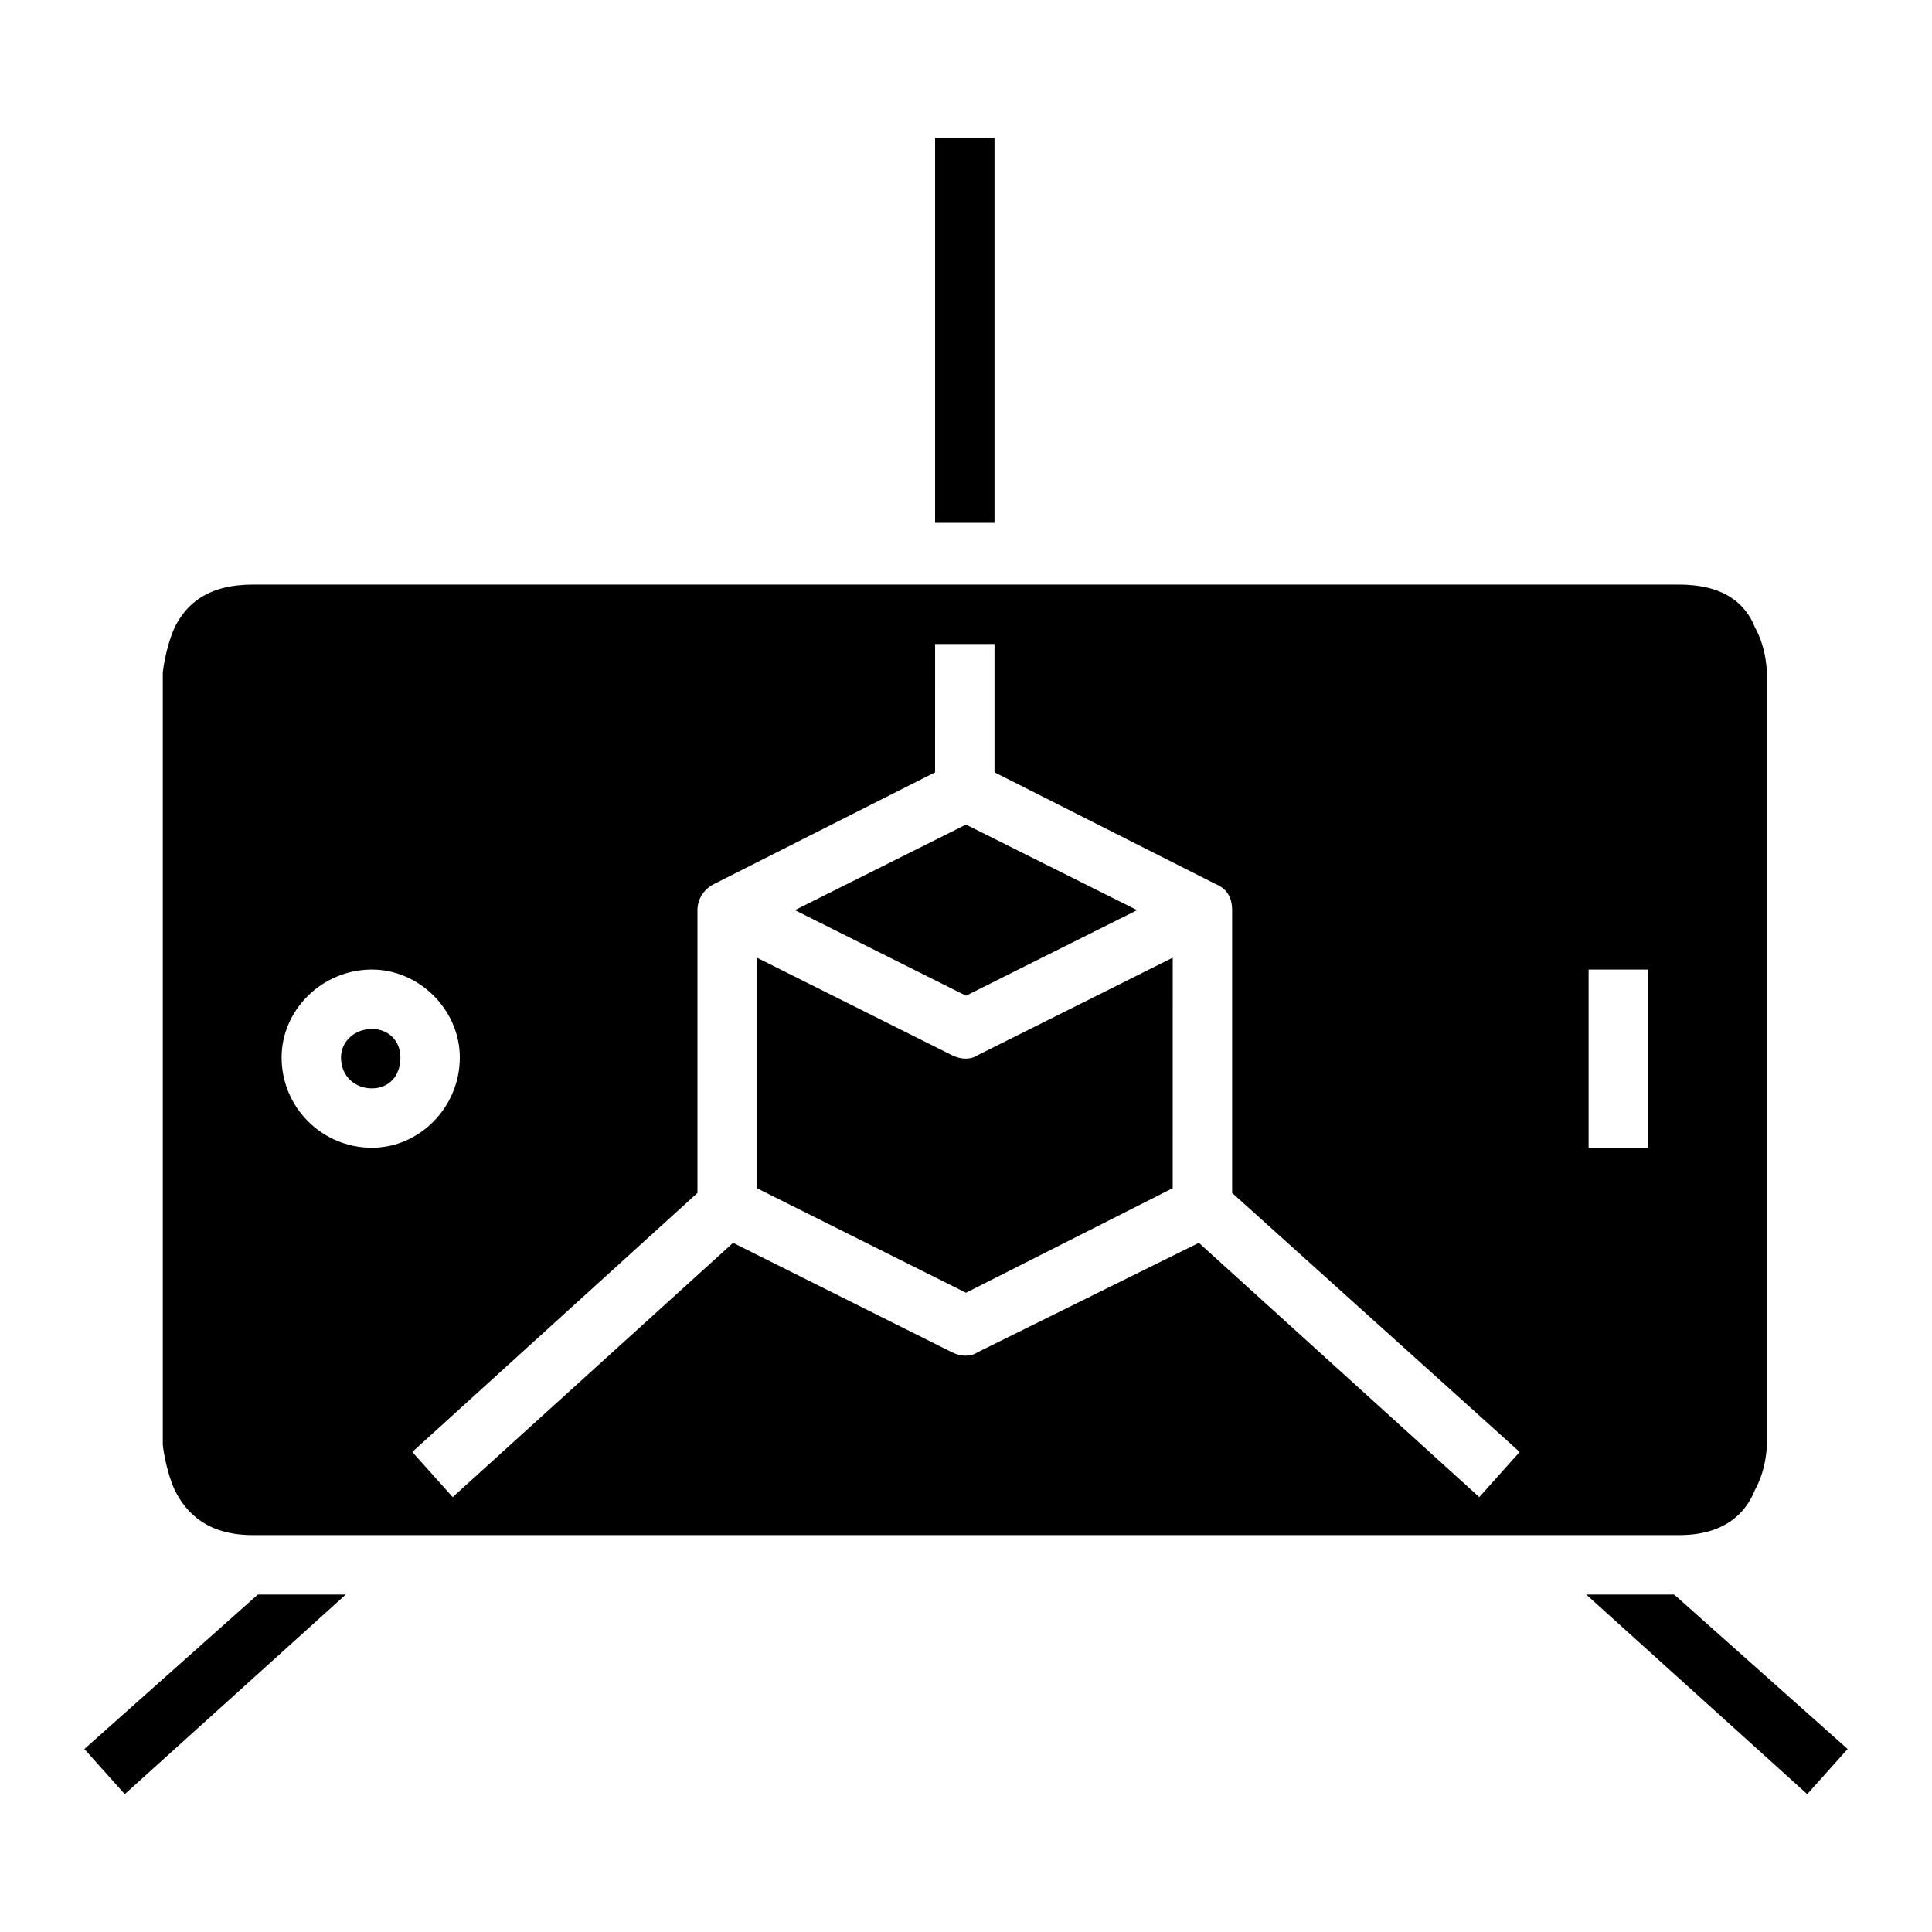
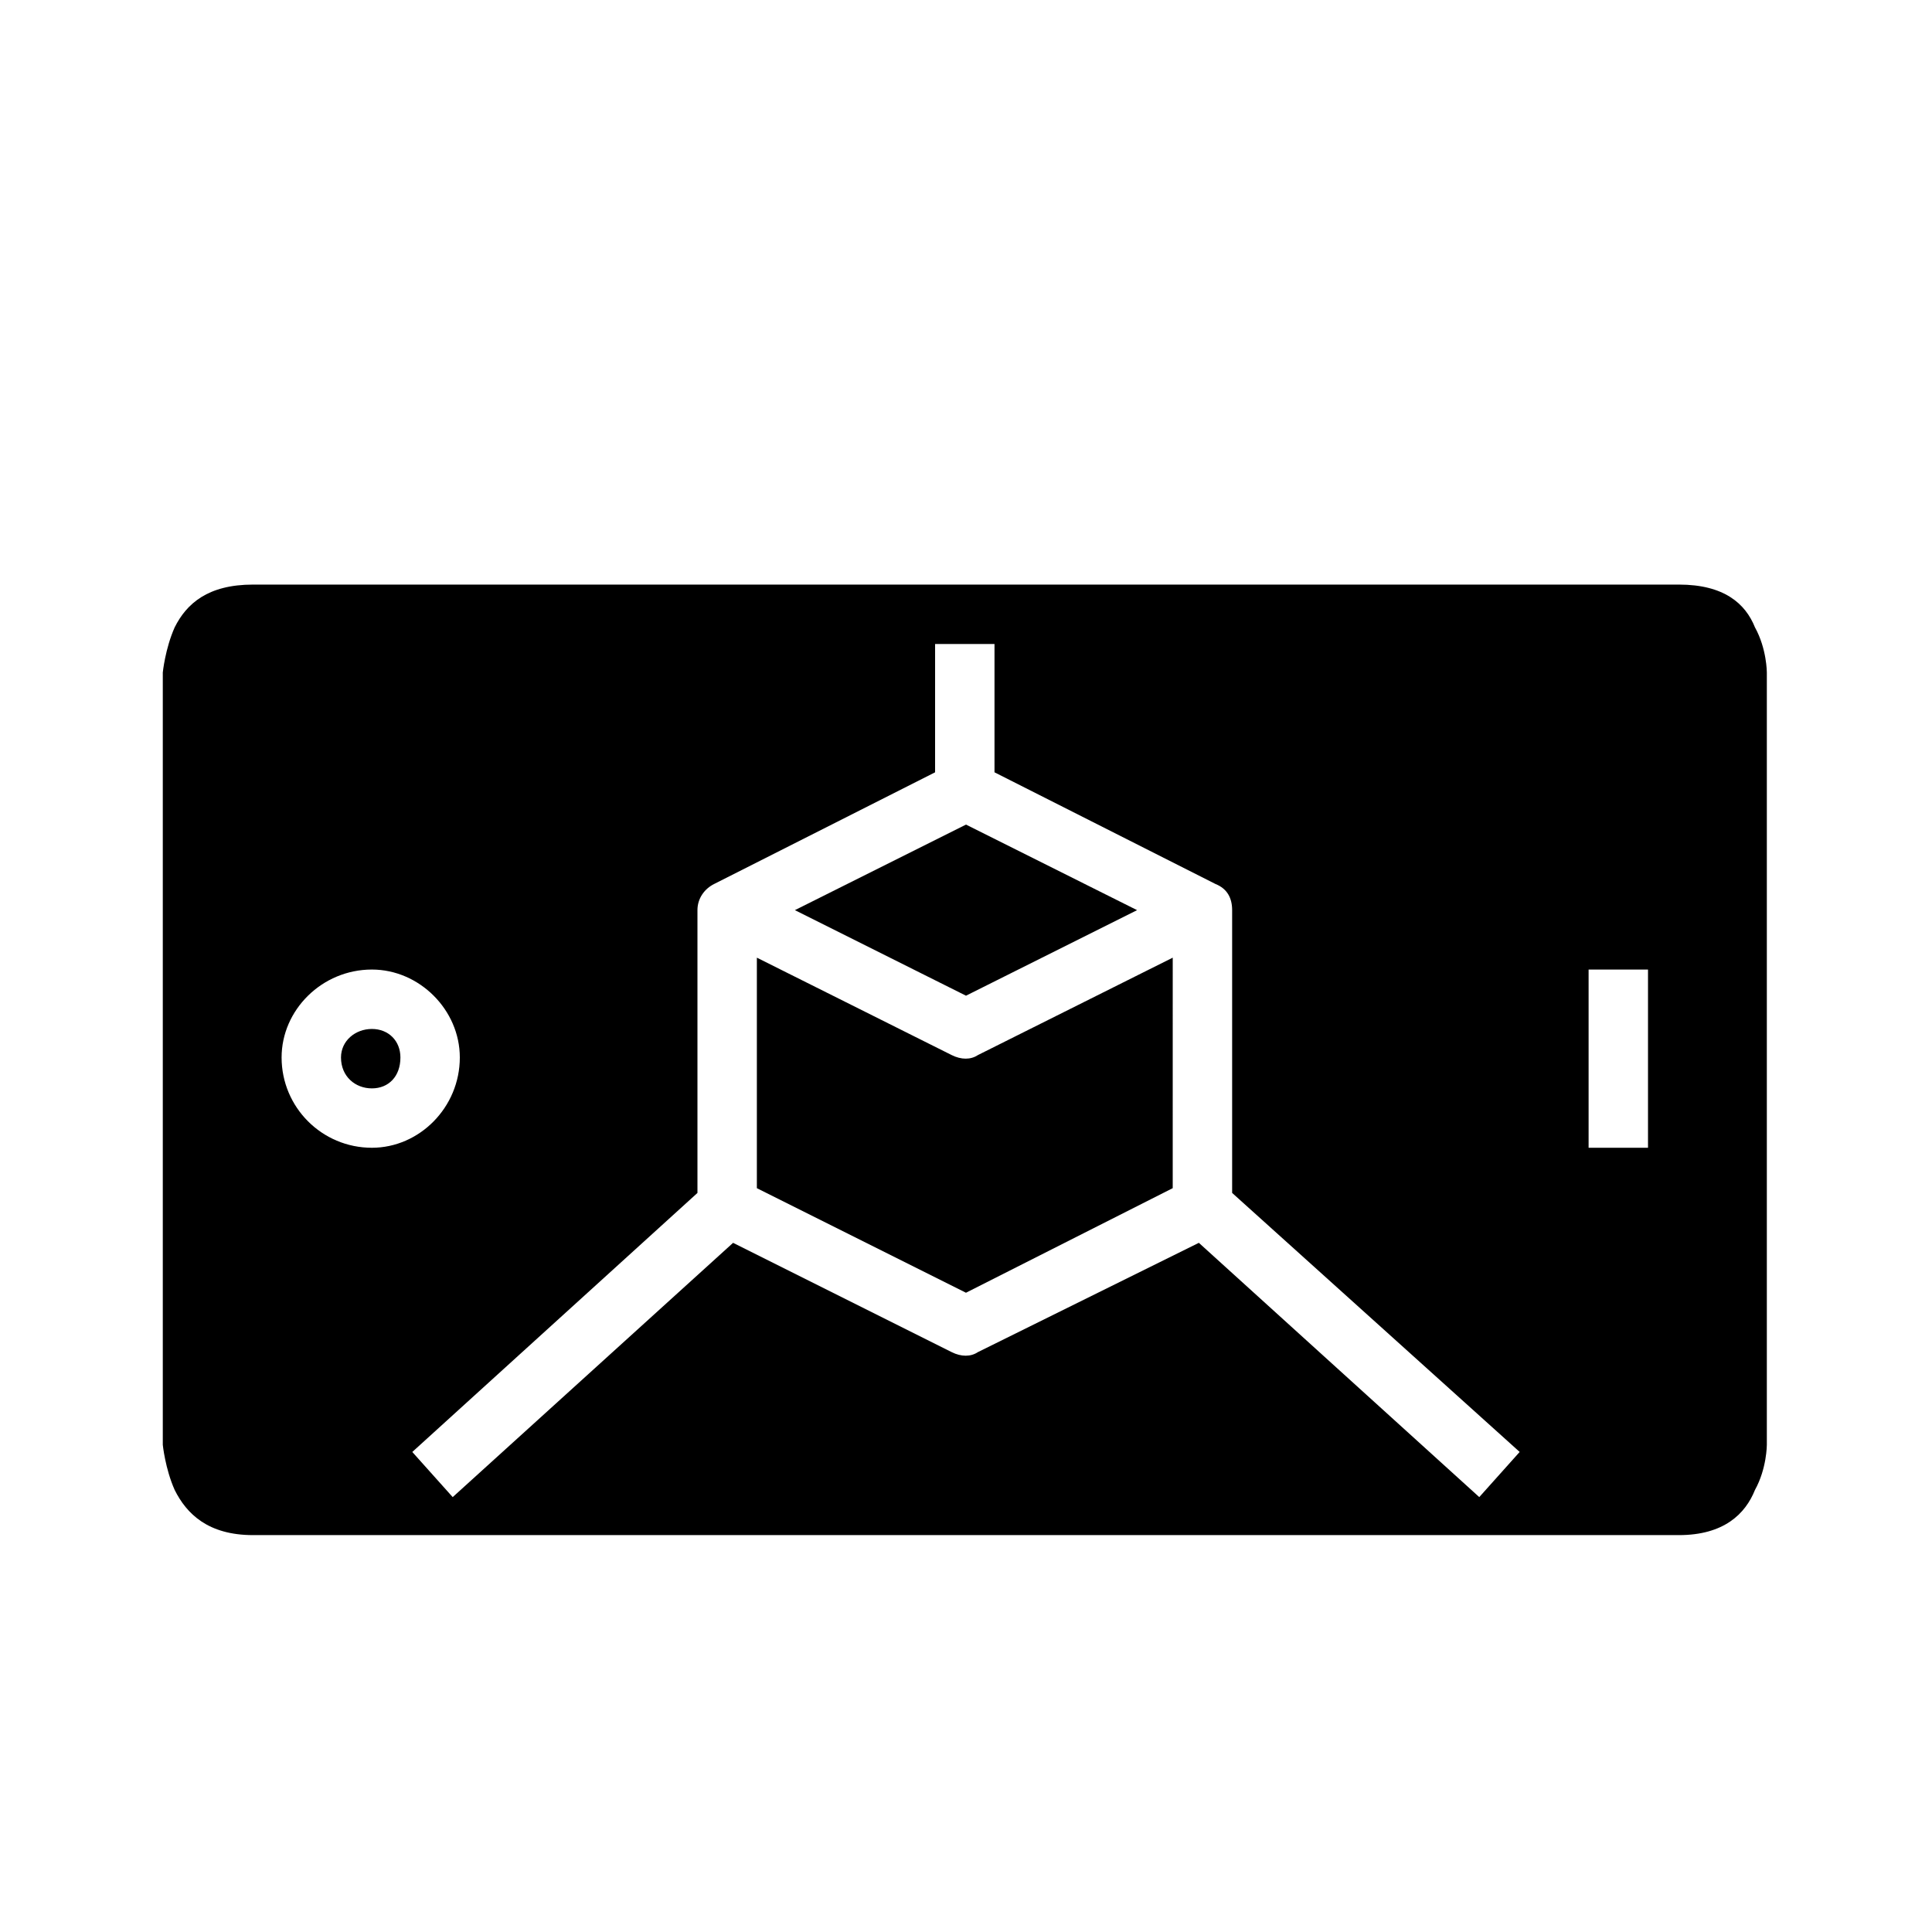
<svg xmlns="http://www.w3.org/2000/svg" fill="#000000" width="800px" height="800px" version="1.1" viewBox="144 144 512 512">
  <g>
    <path d="m211.07 298.92c-11.965 0-17.633 5.039-20.781 11.336-2.519 5.668-3.148 11.965-3.148 11.965v204.67s0.629 6.297 3.148 11.965c3.148 6.297 8.816 11.965 20.781 11.965h377.86c11.965 0 17.633-5.668 20.152-11.965 3.148-5.668 3.148-11.965 3.148-11.965v-204.67s0-6.297-3.148-11.965c-2.519-6.297-8.188-11.336-20.152-11.336zm180.74 15.742h15.742v34.008l58.566 29.598c3.148 1.258 4.41 3.777 4.41 6.926v74.941l76.199 68.645-10.707 11.965-74.312-67.383-58.566 28.969c-1.891 1.258-4.41 1.258-6.926 0l-57.938-28.969-74.309 67.387-10.707-11.965 75.57-68.645v-74.941c0-3.148 1.891-5.668 4.41-6.926l58.566-29.602zm8.188 47.863-45.344 22.672 45.344 22.672 45.34-22.672zm-55.422 35.266v61.086l55.418 27.711 54.789-27.711 0.004-61.086-51.641 25.82c-1.891 1.258-4.41 1.258-6.926 0zm-102.02 3.148c12.594 0 23.301 10.707 23.301 23.301 0 13.227-10.707 23.93-23.301 23.93-13.227 0-23.93-10.707-23.93-23.93 0-12.594 10.707-23.301 23.93-23.301zm322.44 0h15.742v47.234h-15.742zm-322.44 15.746c-4.41 0-8.188 3.148-8.188 7.559 0 5.039 3.777 8.188 8.188 8.188s7.559-3.148 7.559-8.188c0-4.41-3.148-7.559-7.559-7.559z" />
-     <path d="m391.81 180.53v102.02h15.742v-102.02zm-179.48 386.04-45.973 40.934 10.707 11.965 58.566-52.898zm352.04 0 58.566 52.898 10.707-11.965-45.973-40.934z" />
  </g>
</svg>